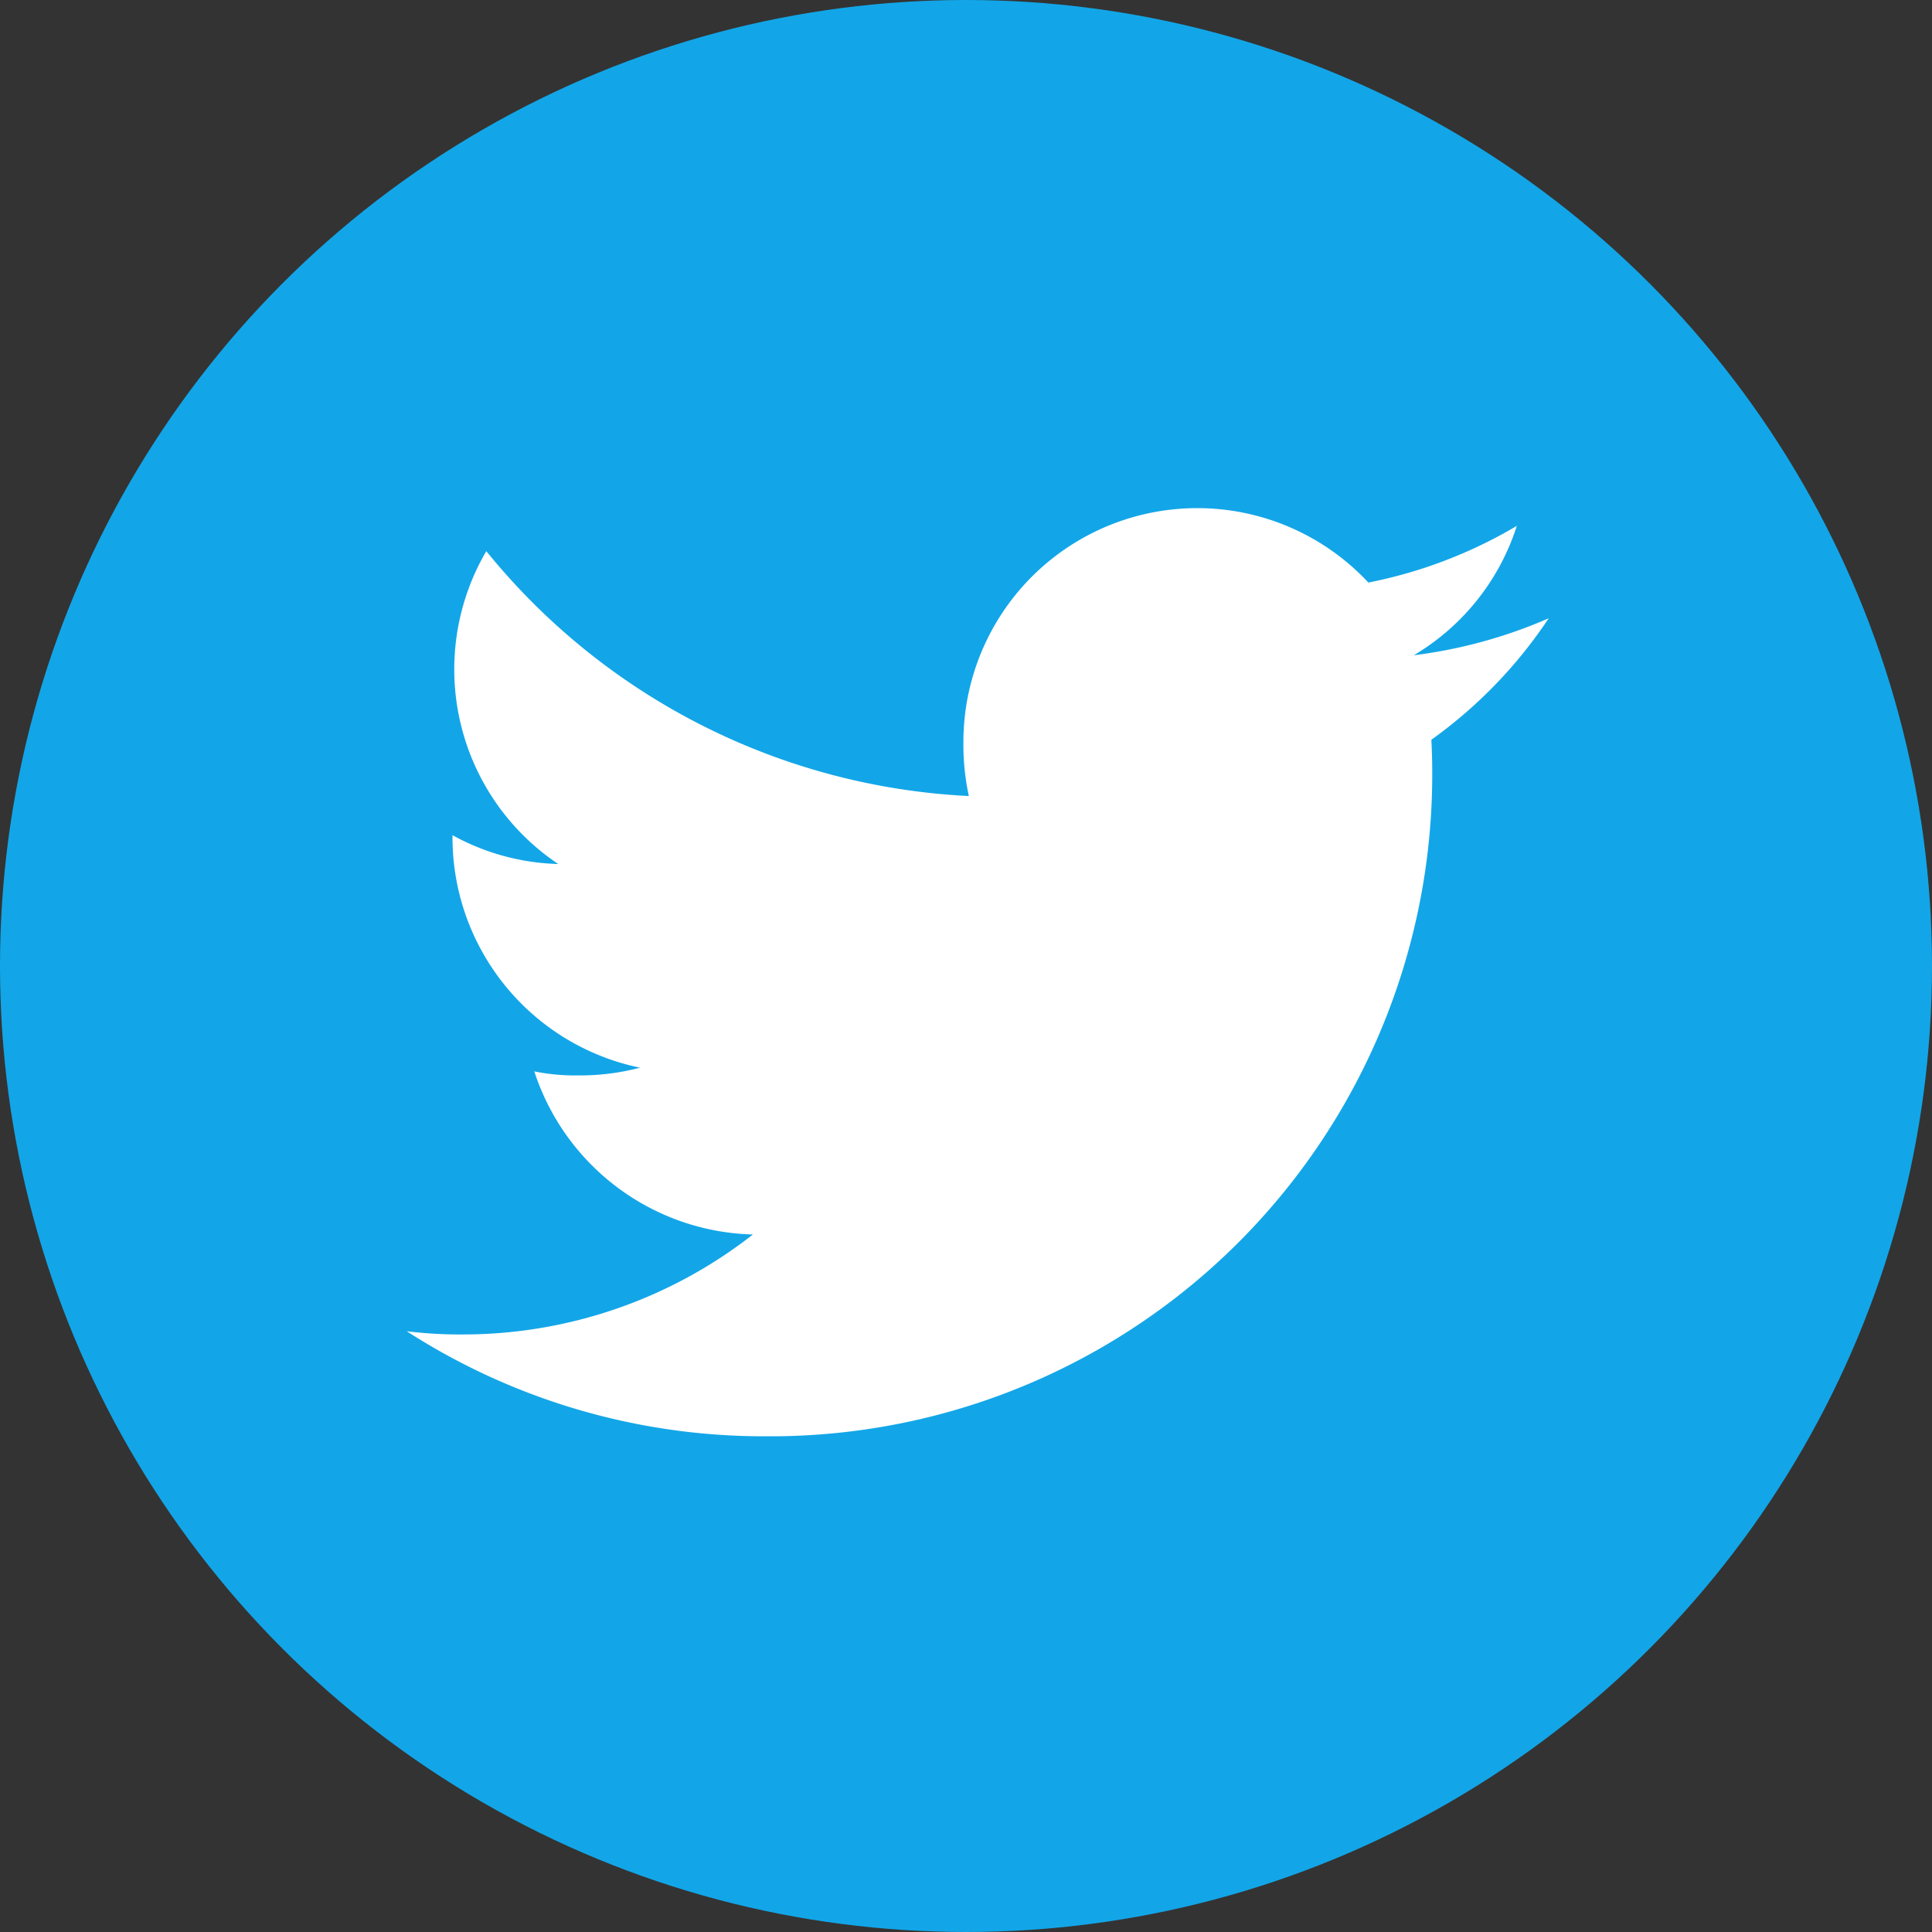
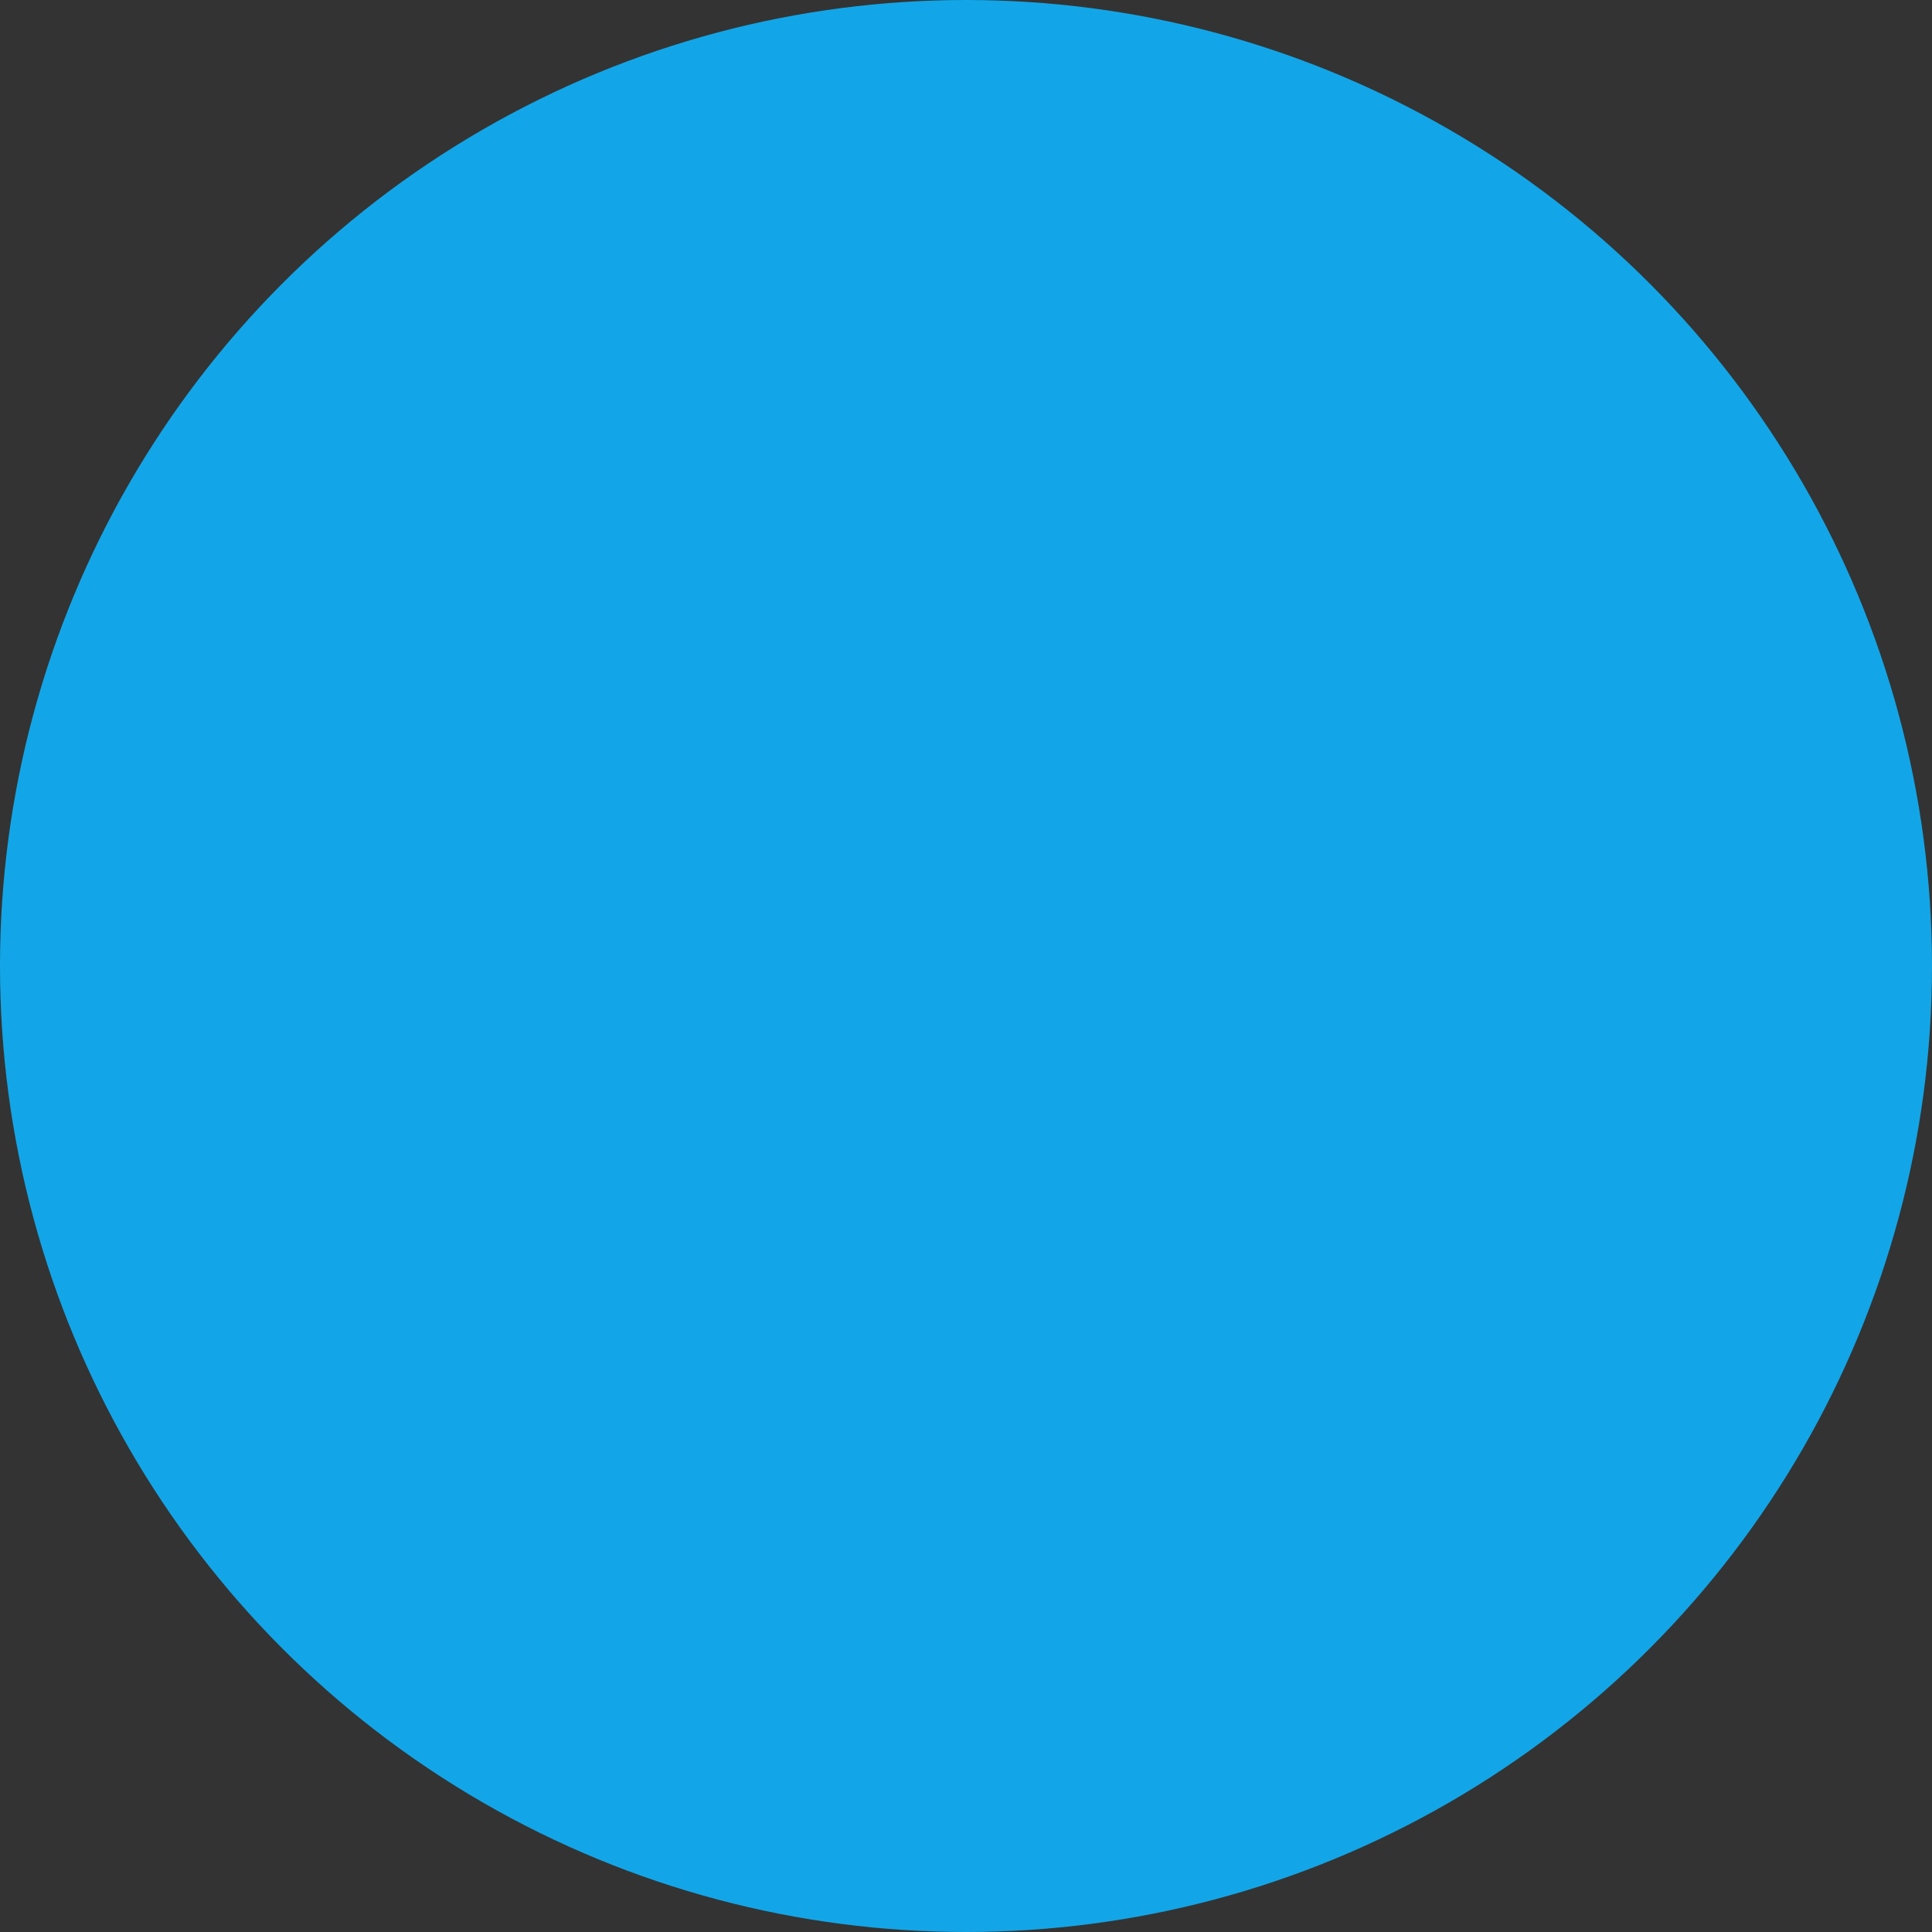
<svg xmlns="http://www.w3.org/2000/svg" width="38" height="38" viewBox="0 0 38 38">
  <rect x="0" y="0" width="38" height="38" fill="#333333" stroke="none" />
  <g id="Group_866" data-name="Group 866" transform="translate(-1093 -1249)">
    <circle id="Ellipse_27" data-name="Ellipse 27" cx="19" cy="19" r="19" transform="translate(1093 1249)" fill="#12a6e8" />
-     <path id="_005-twitter" data-name="005-twitter" d="M22.461,50.161a9.6,9.6,0,0,1-2.653.727,4.579,4.579,0,0,0,2.026-2.545,9.2,9.2,0,0,1-2.92,1.115,4.6,4.6,0,0,0-7.965,3.149,4.741,4.741,0,0,0,.107,1.05,13.034,13.034,0,0,1-9.491-4.817,4.606,4.606,0,0,0,1.415,6.154A4.548,4.548,0,0,1,.9,54.427v.051A4.626,4.626,0,0,0,4.588,59a4.6,4.6,0,0,1-1.207.152,4.071,4.071,0,0,1-.872-.079,4.649,4.649,0,0,0,4.3,3.208A9.253,9.253,0,0,1,1.1,64.247,8.625,8.625,0,0,1,0,64.184,12.964,12.964,0,0,0,7.064,66.25a13.016,13.016,0,0,0,13.106-13.1c0-.2-.007-.4-.017-.6A9.186,9.186,0,0,0,22.461,50.161Z" transform="translate(1101 1211)" fill="#fff" />
  </g>
</svg>